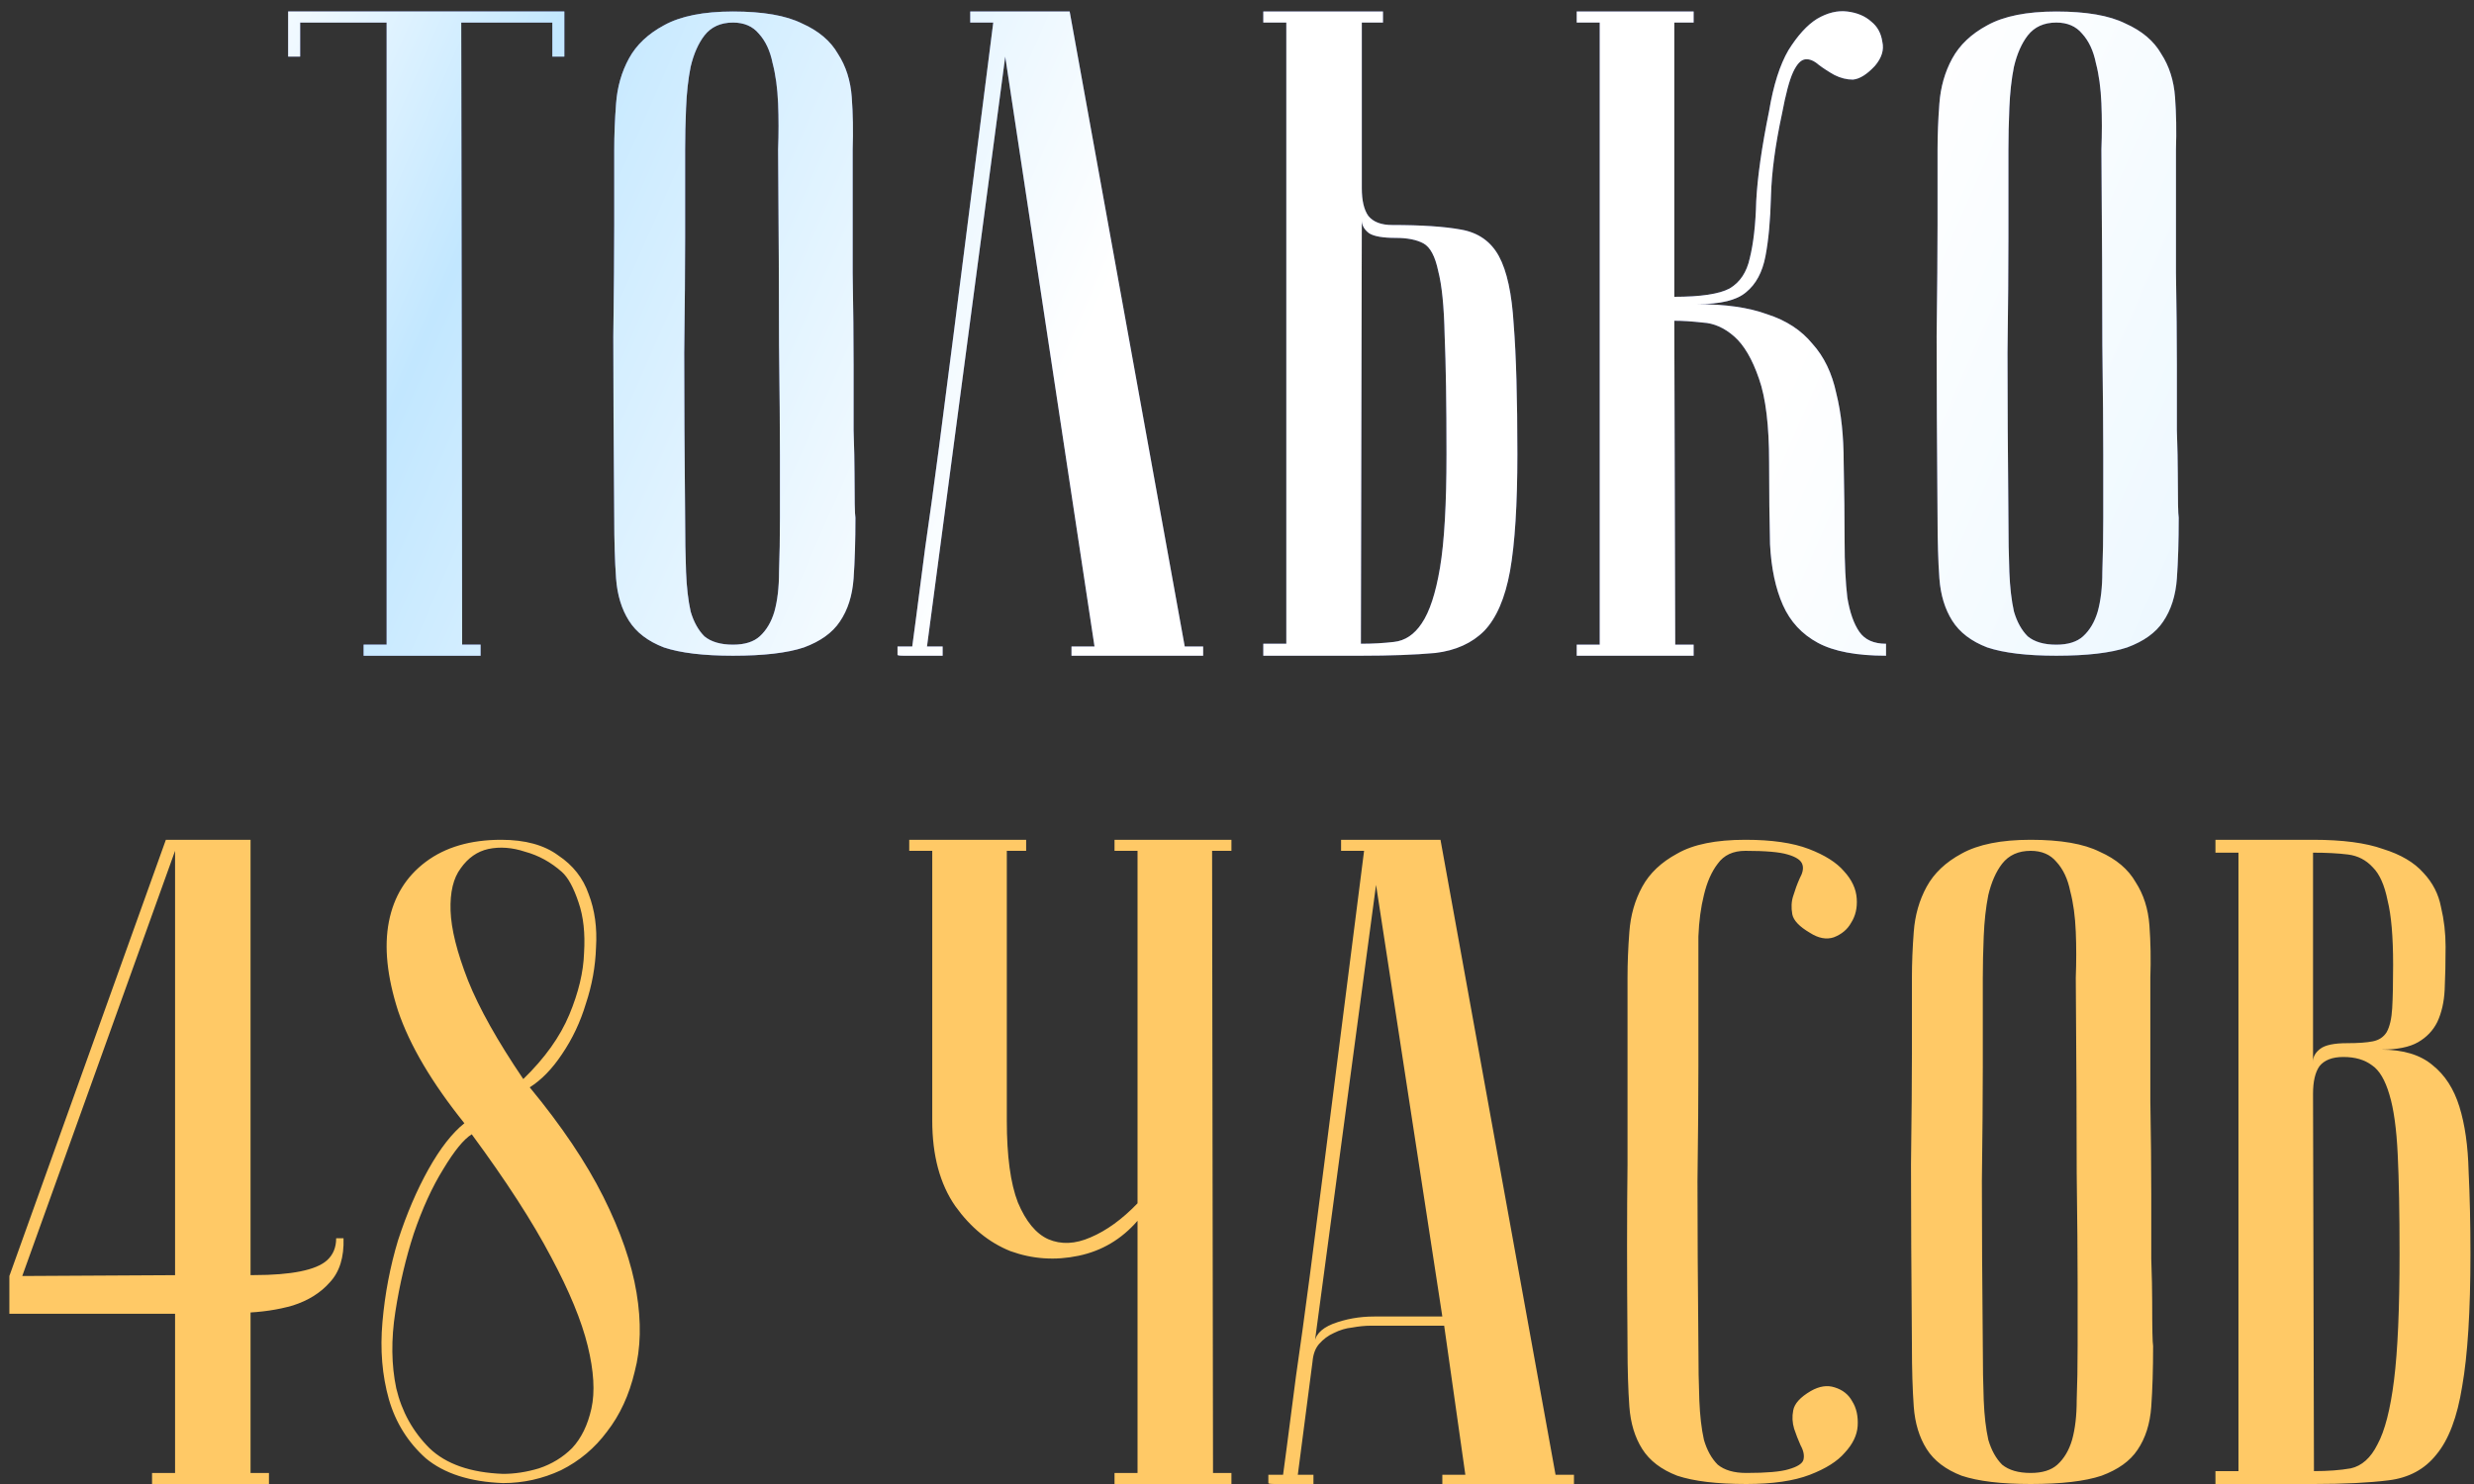
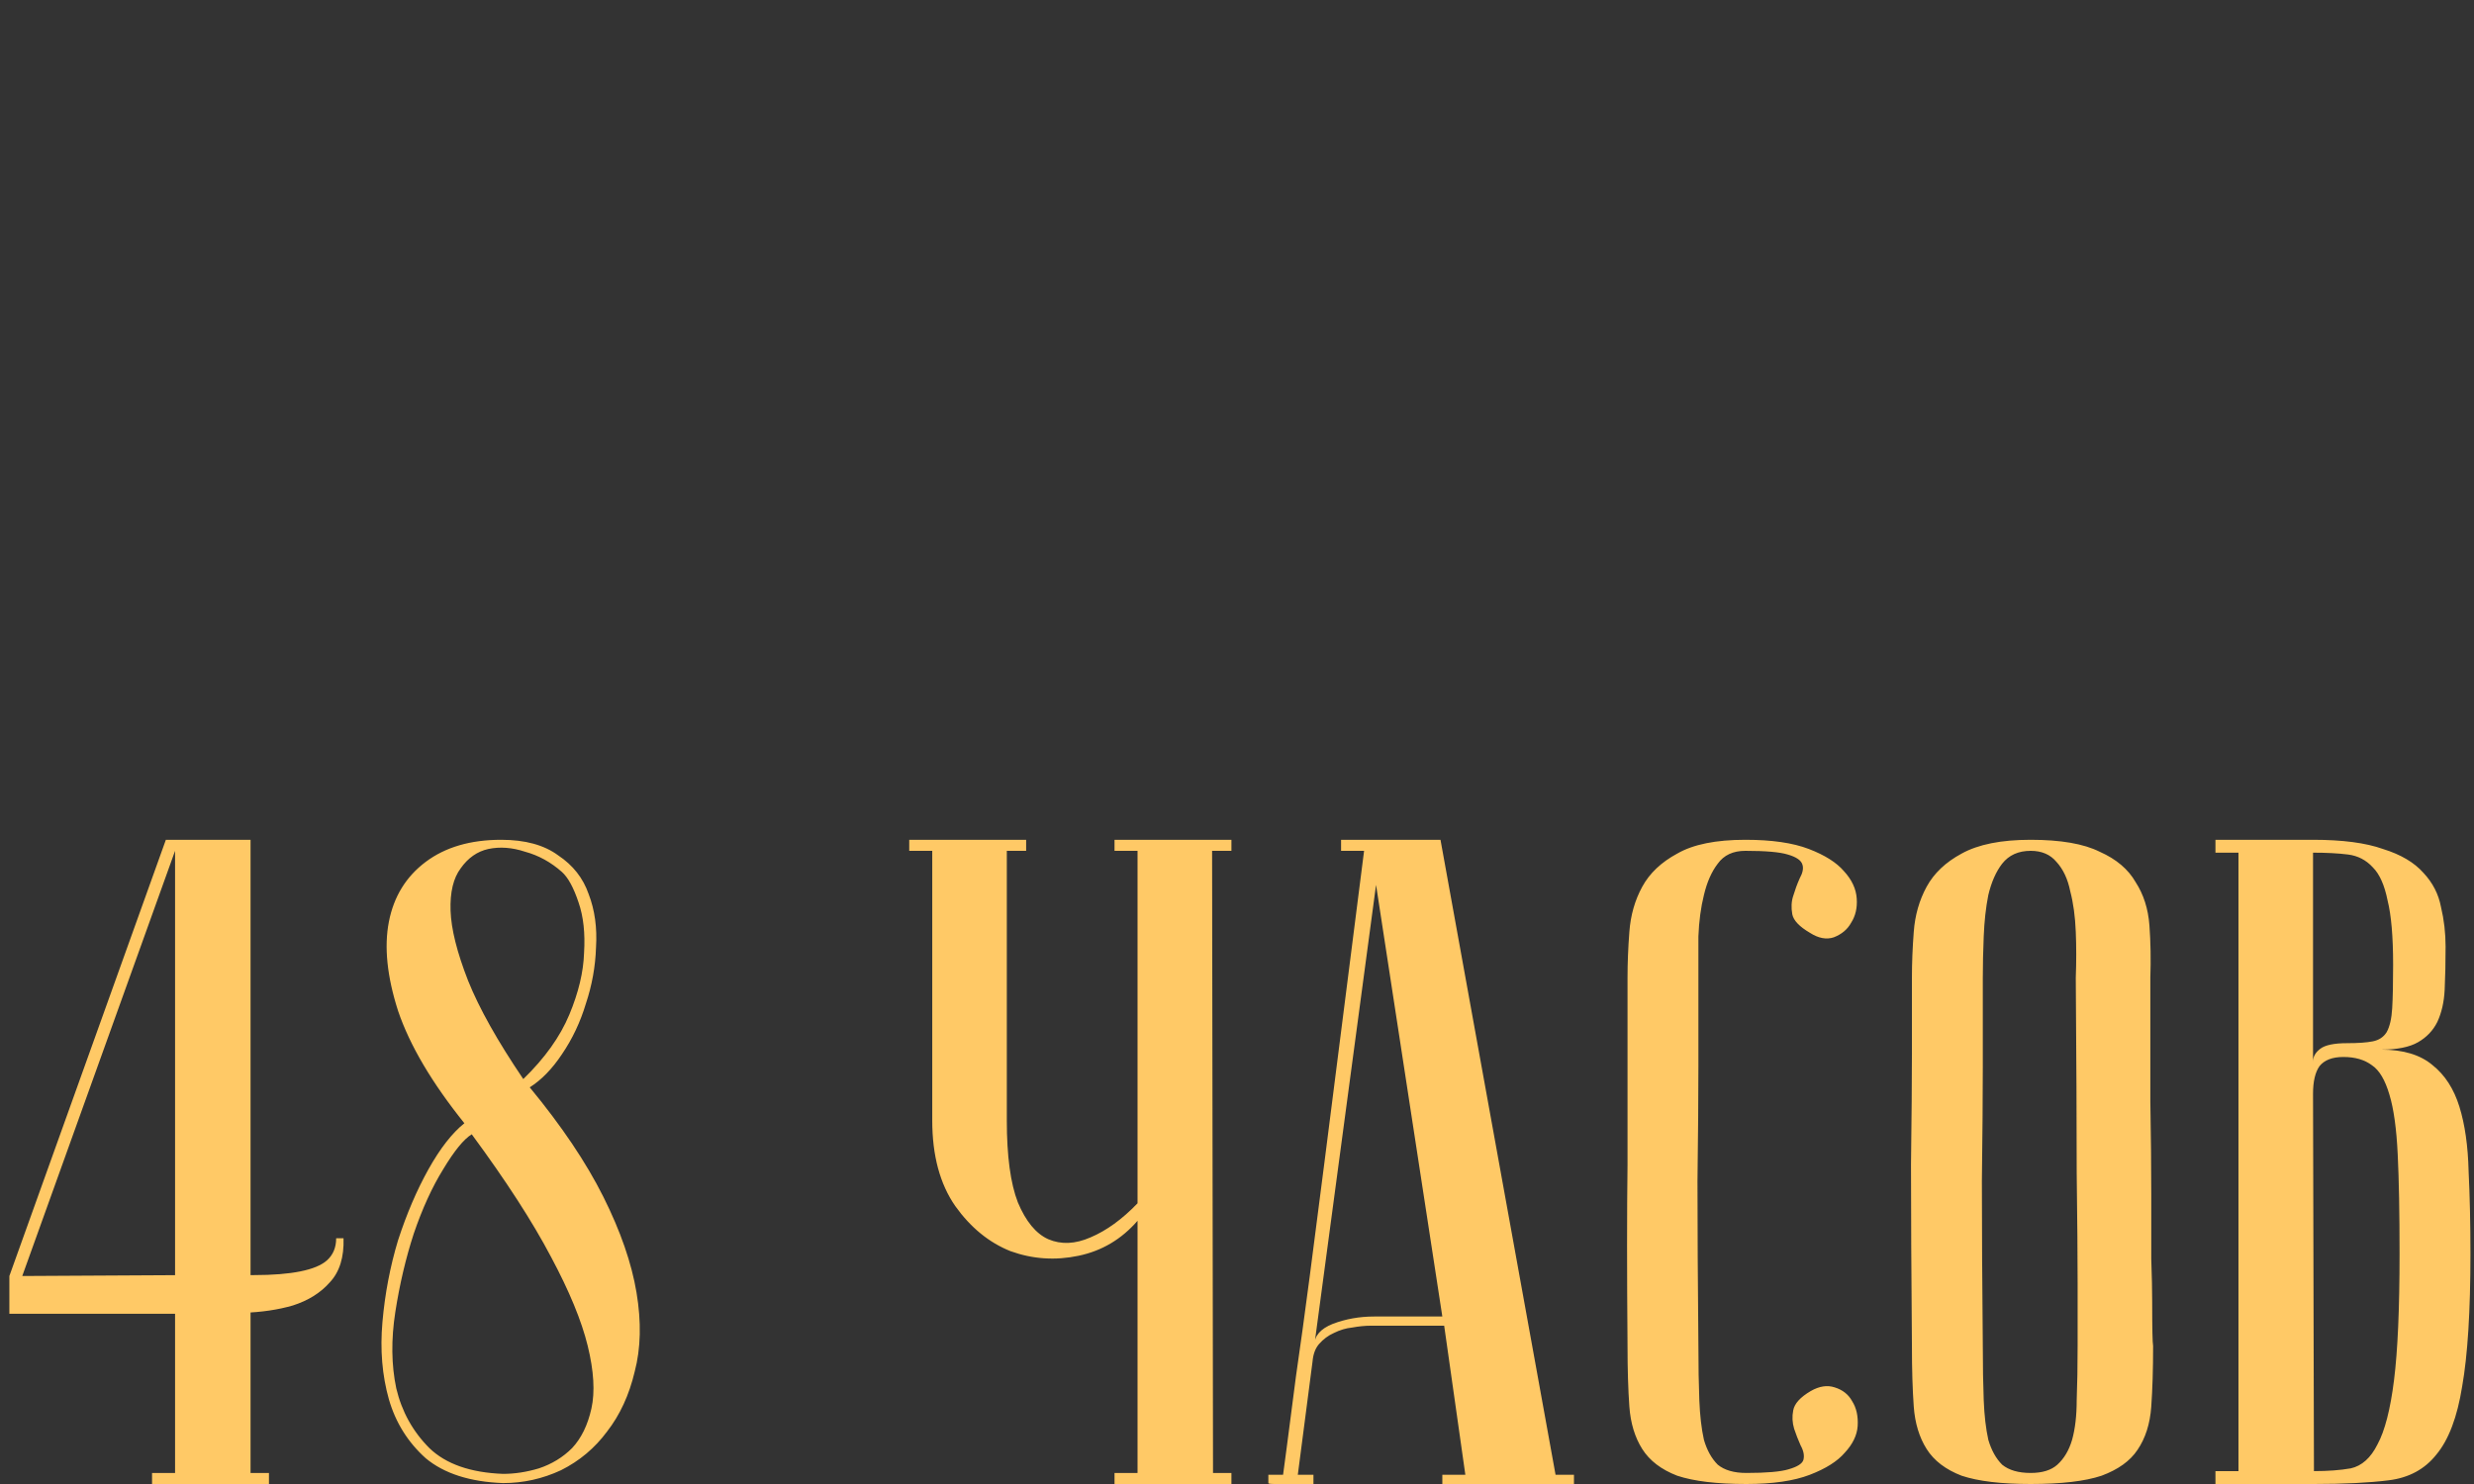
<svg xmlns="http://www.w3.org/2000/svg" width="215" height="129" viewBox="0 0 215 129" fill="none">
  <rect x="0" y="0" width="215" height="129" fill="#333333" stroke="none" />
-   <path d="M49.042 1V4.92H48.002V1.96H40.082L40.162 56.04H41.762V57H31.602V56.04H33.602V1.96H26.082V4.92H25.042V1H49.042ZM53.38 45C53.326 38.6 53.3 33.347 53.3 29.24C53.353 25.133 53.38 21.88 53.38 19.48V13C53.38 11.72 53.433 10.387 53.54 9C53.646 7.56 54.02 6.253 54.66 5.08C55.3 3.907 56.313 2.947 57.7 2.2C59.14 1.4 61.14 1 63.7 1C66.313 1 68.313 1.347 69.7 2.04C71.14 2.68 72.18 3.56 72.82 4.68C73.513 5.747 73.913 7 74.02 8.44C74.126 9.88 74.153 11.4 74.1 13C74.1 17.053 74.1 20.627 74.1 23.72C74.153 26.76 74.18 29.427 74.18 31.72C74.18 33.96 74.18 35.853 74.18 37.4C74.233 38.947 74.26 40.2 74.26 41.16C74.26 43.453 74.286 44.733 74.34 45C74.34 47.027 74.286 48.787 74.18 50.28C74.073 51.773 73.673 53.027 72.98 54.04C72.34 55 71.3 55.747 69.86 56.28C68.42 56.76 66.366 57 63.7 57C61.14 57 59.14 56.76 57.7 56.28C56.313 55.747 55.3 54.973 54.66 53.96C54.02 52.947 53.646 51.72 53.54 50.28C53.433 48.787 53.38 47.027 53.38 45ZM59.54 45C59.54 46.76 59.566 48.333 59.62 49.72C59.673 51.053 59.806 52.2 60.02 53.16C60.286 54.067 60.686 54.787 61.22 55.32C61.806 55.8 62.633 56.04 63.7 56.04C64.713 56.04 65.486 55.8 66.02 55.32C66.606 54.787 67.033 54.067 67.3 53.16C67.566 52.2 67.7 51.053 67.7 49.72C67.753 48.333 67.78 46.76 67.78 45V39.56C67.78 37.32 67.753 34.12 67.7 29.96C67.7 25.747 67.673 20.093 67.62 13C67.673 11.613 67.673 10.28 67.62 9C67.566 7.667 67.406 6.493 67.14 5.48C66.926 4.413 66.526 3.56 65.94 2.92C65.406 2.28 64.66 1.96 63.7 1.96C62.633 1.96 61.806 2.333 61.22 3.08C60.686 3.773 60.286 4.68 60.02 5.8C59.806 6.867 59.673 8.067 59.62 9.4C59.566 10.68 59.54 11.88 59.54 13V20.68C59.54 23.293 59.513 26.627 59.46 30.68C59.46 34.68 59.486 39.453 59.54 45ZM92.958 1L102.958 56.2H104.558V57H93.118V56.2H95.118L87.358 4.92L80.558 56.2H81.918V57C81.758 57 81.438 57 80.958 57C80.531 57 80.105 57 79.678 57C79.251 57 78.878 57 78.558 57C78.184 57 77.998 56.973 77.998 56.92V56.2H79.278C79.278 56.147 79.385 55.347 79.598 53.8C79.811 52.2 80.078 50.147 80.398 47.64C80.771 45.08 81.171 42.173 81.598 38.92C82.025 35.667 82.451 32.36 82.878 29C83.891 21.053 85.038 12.04 86.318 1.96H84.318V1H92.958ZM118.266 55.96C119.279 55.96 120.239 55.907 121.146 55.8C122.106 55.693 122.906 55.16 123.546 54.2C124.239 53.187 124.773 51.56 125.146 49.32C125.519 47.08 125.706 43.8 125.706 39.48C125.706 35.107 125.653 31.667 125.546 29.16C125.493 26.653 125.306 24.787 124.986 23.56C124.719 22.28 124.293 21.48 123.706 21.16C123.119 20.84 122.319 20.68 121.306 20.68C120.186 20.68 119.413 20.547 118.986 20.28C118.559 19.96 118.346 19.587 118.346 19.16L118.266 55.96ZM109.786 57V55.96H111.786V1.96H109.786V1H120.186V1.96H118.346V16.36C118.346 17.427 118.533 18.227 118.906 18.76C119.333 19.293 120.026 19.56 120.986 19.56C123.546 19.56 125.546 19.693 126.986 19.96C128.479 20.227 129.573 21 130.266 22.28C130.959 23.56 131.386 25.533 131.546 28.2C131.759 30.867 131.866 34.627 131.866 39.48C131.866 43.853 131.653 47.24 131.226 49.64C130.799 51.987 130.053 53.72 128.986 54.84C127.919 55.907 126.506 56.547 124.746 56.76C122.986 56.92 120.826 57 118.266 57H109.786ZM153.743 9.64C154.117 7.4 154.677 5.64 155.423 4.36C156.223 3.08 157.05 2.173 157.903 1.64C158.81 1.107 159.69 0.893 160.543 1C161.397 1.107 162.09 1.4 162.623 1.88C163.157 2.307 163.477 2.893 163.583 3.64C163.743 4.333 163.53 5.027 162.943 5.72C162.25 6.467 161.61 6.867 161.023 6.92C160.49 6.92 159.957 6.787 159.423 6.52C158.943 6.253 158.49 5.96 158.063 5.64C157.637 5.267 157.237 5.107 156.863 5.16C156.49 5.213 156.143 5.587 155.823 6.28C155.503 6.973 155.183 8.173 154.863 9.88C154.277 12.6 153.957 15 153.903 17.08C153.85 19.16 153.69 20.893 153.423 22.28C153.157 23.667 152.597 24.707 151.743 25.4C150.943 26.093 149.53 26.44 147.503 26.44C149.957 26.44 151.983 26.733 153.583 27.32C155.237 27.853 156.543 28.707 157.503 29.88C158.517 31 159.21 32.44 159.583 34.2C160.01 35.907 160.223 37.907 160.223 40.2C160.277 42.76 160.303 45.027 160.303 47C160.303 48.973 160.383 50.627 160.543 51.96C160.757 53.24 161.103 54.227 161.583 54.92C162.063 55.613 162.837 55.96 163.903 55.96V57C161.343 57 159.37 56.627 157.983 55.88C156.597 55.133 155.583 54.04 154.943 52.6C154.303 51.16 153.93 49.4 153.823 47.32C153.77 45.24 153.743 42.867 153.743 40.2C153.743 37 153.45 34.573 152.863 32.92C152.277 31.213 151.557 29.987 150.703 29.24C149.85 28.493 148.943 28.093 147.983 28.04C147.023 27.933 146.197 27.88 145.503 27.88L145.583 56.04H147.183V57H137.023V56.04H139.023V1.96H137.023V1H147.183V1.96H145.503V25.8C147.797 25.8 149.397 25.56 150.303 25.08C151.21 24.547 151.797 23.667 152.063 22.44C152.383 21.16 152.57 19.507 152.623 17.48C152.73 15.4 153.103 12.787 153.743 9.64ZM168.38 45C168.326 38.6 168.3 33.347 168.3 29.24C168.353 25.133 168.38 21.88 168.38 19.48V13C168.38 11.72 168.433 10.387 168.54 9C168.646 7.56 169.02 6.253 169.66 5.08C170.3 3.907 171.313 2.947 172.7 2.2C174.14 1.4 176.14 1 178.7 1C181.313 1 183.313 1.347 184.7 2.04C186.14 2.68 187.18 3.56 187.82 4.68C188.513 5.747 188.913 7 189.02 8.44C189.126 9.88 189.153 11.4 189.1 13C189.1 17.053 189.1 20.627 189.1 23.72C189.153 26.76 189.18 29.427 189.18 31.72C189.18 33.96 189.18 35.853 189.18 37.4C189.233 38.947 189.26 40.2 189.26 41.16C189.26 43.453 189.286 44.733 189.34 45C189.34 47.027 189.286 48.787 189.18 50.28C189.073 51.773 188.673 53.027 187.98 54.04C187.34 55 186.3 55.747 184.86 56.28C183.42 56.76 181.366 57 178.7 57C176.14 57 174.14 56.76 172.7 56.28C171.313 55.747 170.3 54.973 169.66 53.96C169.02 52.947 168.646 51.72 168.54 50.28C168.433 48.787 168.38 47.027 168.38 45ZM174.54 45C174.54 46.76 174.566 48.333 174.62 49.72C174.673 51.053 174.806 52.2 175.02 53.16C175.286 54.067 175.686 54.787 176.22 55.32C176.806 55.8 177.633 56.04 178.7 56.04C179.713 56.04 180.486 55.8 181.02 55.32C181.606 54.787 182.033 54.067 182.3 53.16C182.566 52.2 182.7 51.053 182.7 49.72C182.753 48.333 182.78 46.76 182.78 45V39.56C182.78 37.32 182.753 34.12 182.7 29.96C182.7 25.747 182.673 20.093 182.62 13C182.673 11.613 182.673 10.28 182.62 9C182.566 7.667 182.406 6.493 182.14 5.48C181.926 4.413 181.526 3.56 180.94 2.92C180.406 2.28 179.66 1.96 178.7 1.96C177.633 1.96 176.806 2.333 176.22 3.08C175.686 3.773 175.286 4.68 175.02 5.8C174.806 6.867 174.673 8.067 174.62 9.4C174.566 10.68 174.54 11.88 174.54 13V20.68C174.54 23.293 174.513 26.627 174.46 30.68C174.46 34.68 174.486 39.453 174.54 45Z" fill="#3F477C" />
-   <path d="M49.042 1V4.92H48.002V1.96H40.082L40.162 56.04H41.762V57H31.602V56.04H33.602V1.96H26.082V4.92H25.042V1H49.042ZM53.38 45C53.326 38.6 53.3 33.347 53.3 29.24C53.353 25.133 53.38 21.88 53.38 19.48V13C53.38 11.72 53.433 10.387 53.54 9C53.646 7.56 54.02 6.253 54.66 5.08C55.3 3.907 56.313 2.947 57.7 2.2C59.14 1.4 61.14 1 63.7 1C66.313 1 68.313 1.347 69.7 2.04C71.14 2.68 72.18 3.56 72.82 4.68C73.513 5.747 73.913 7 74.02 8.44C74.126 9.88 74.153 11.4 74.1 13C74.1 17.053 74.1 20.627 74.1 23.72C74.153 26.76 74.18 29.427 74.18 31.72C74.18 33.96 74.18 35.853 74.18 37.4C74.233 38.947 74.26 40.2 74.26 41.16C74.26 43.453 74.286 44.733 74.34 45C74.34 47.027 74.286 48.787 74.18 50.28C74.073 51.773 73.673 53.027 72.98 54.04C72.34 55 71.3 55.747 69.86 56.28C68.42 56.76 66.366 57 63.7 57C61.14 57 59.14 56.76 57.7 56.28C56.313 55.747 55.3 54.973 54.66 53.96C54.02 52.947 53.646 51.72 53.54 50.28C53.433 48.787 53.38 47.027 53.38 45ZM59.54 45C59.54 46.76 59.566 48.333 59.62 49.72C59.673 51.053 59.806 52.2 60.02 53.16C60.286 54.067 60.686 54.787 61.22 55.32C61.806 55.8 62.633 56.04 63.7 56.04C64.713 56.04 65.486 55.8 66.02 55.32C66.606 54.787 67.033 54.067 67.3 53.16C67.566 52.2 67.7 51.053 67.7 49.72C67.753 48.333 67.78 46.76 67.78 45V39.56C67.78 37.32 67.753 34.12 67.7 29.96C67.7 25.747 67.673 20.093 67.62 13C67.673 11.613 67.673 10.28 67.62 9C67.566 7.667 67.406 6.493 67.14 5.48C66.926 4.413 66.526 3.56 65.94 2.92C65.406 2.28 64.66 1.96 63.7 1.96C62.633 1.96 61.806 2.333 61.22 3.08C60.686 3.773 60.286 4.68 60.02 5.8C59.806 6.867 59.673 8.067 59.62 9.4C59.566 10.68 59.54 11.88 59.54 13V20.68C59.54 23.293 59.513 26.627 59.46 30.68C59.46 34.68 59.486 39.453 59.54 45ZM92.958 1L102.958 56.2H104.558V57H93.118V56.2H95.118L87.358 4.92L80.558 56.2H81.918V57C81.758 57 81.438 57 80.958 57C80.531 57 80.105 57 79.678 57C79.251 57 78.878 57 78.558 57C78.184 57 77.998 56.973 77.998 56.92V56.2H79.278C79.278 56.147 79.385 55.347 79.598 53.8C79.811 52.2 80.078 50.147 80.398 47.64C80.771 45.08 81.171 42.173 81.598 38.92C82.025 35.667 82.451 32.36 82.878 29C83.891 21.053 85.038 12.04 86.318 1.96H84.318V1H92.958ZM118.266 55.96C119.279 55.96 120.239 55.907 121.146 55.8C122.106 55.693 122.906 55.16 123.546 54.2C124.239 53.187 124.773 51.56 125.146 49.32C125.519 47.08 125.706 43.8 125.706 39.48C125.706 35.107 125.653 31.667 125.546 29.16C125.493 26.653 125.306 24.787 124.986 23.56C124.719 22.28 124.293 21.48 123.706 21.16C123.119 20.84 122.319 20.68 121.306 20.68C120.186 20.68 119.413 20.547 118.986 20.28C118.559 19.96 118.346 19.587 118.346 19.16L118.266 55.96ZM109.786 57V55.96H111.786V1.96H109.786V1H120.186V1.96H118.346V16.36C118.346 17.427 118.533 18.227 118.906 18.76C119.333 19.293 120.026 19.56 120.986 19.56C123.546 19.56 125.546 19.693 126.986 19.96C128.479 20.227 129.573 21 130.266 22.28C130.959 23.56 131.386 25.533 131.546 28.2C131.759 30.867 131.866 34.627 131.866 39.48C131.866 43.853 131.653 47.24 131.226 49.64C130.799 51.987 130.053 53.72 128.986 54.84C127.919 55.907 126.506 56.547 124.746 56.76C122.986 56.92 120.826 57 118.266 57H109.786ZM153.743 9.64C154.117 7.4 154.677 5.64 155.423 4.36C156.223 3.08 157.05 2.173 157.903 1.64C158.81 1.107 159.69 0.893 160.543 1C161.397 1.107 162.09 1.4 162.623 1.88C163.157 2.307 163.477 2.893 163.583 3.64C163.743 4.333 163.53 5.027 162.943 5.72C162.25 6.467 161.61 6.867 161.023 6.92C160.49 6.92 159.957 6.787 159.423 6.52C158.943 6.253 158.49 5.96 158.063 5.64C157.637 5.267 157.237 5.107 156.863 5.16C156.49 5.213 156.143 5.587 155.823 6.28C155.503 6.973 155.183 8.173 154.863 9.88C154.277 12.6 153.957 15 153.903 17.08C153.85 19.16 153.69 20.893 153.423 22.28C153.157 23.667 152.597 24.707 151.743 25.4C150.943 26.093 149.53 26.44 147.503 26.44C149.957 26.44 151.983 26.733 153.583 27.32C155.237 27.853 156.543 28.707 157.503 29.88C158.517 31 159.21 32.44 159.583 34.2C160.01 35.907 160.223 37.907 160.223 40.2C160.277 42.76 160.303 45.027 160.303 47C160.303 48.973 160.383 50.627 160.543 51.96C160.757 53.24 161.103 54.227 161.583 54.92C162.063 55.613 162.837 55.96 163.903 55.96V57C161.343 57 159.37 56.627 157.983 55.88C156.597 55.133 155.583 54.04 154.943 52.6C154.303 51.16 153.93 49.4 153.823 47.32C153.77 45.24 153.743 42.867 153.743 40.2C153.743 37 153.45 34.573 152.863 32.92C152.277 31.213 151.557 29.987 150.703 29.24C149.85 28.493 148.943 28.093 147.983 28.04C147.023 27.933 146.197 27.88 145.503 27.88L145.583 56.04H147.183V57H137.023V56.04H139.023V1.96H137.023V1H147.183V1.96H145.503V25.8C147.797 25.8 149.397 25.56 150.303 25.08C151.21 24.547 151.797 23.667 152.063 22.44C152.383 21.16 152.57 19.507 152.623 17.48C152.73 15.4 153.103 12.787 153.743 9.64ZM168.38 45C168.326 38.6 168.3 33.347 168.3 29.24C168.353 25.133 168.38 21.88 168.38 19.48V13C168.38 11.72 168.433 10.387 168.54 9C168.646 7.56 169.02 6.253 169.66 5.08C170.3 3.907 171.313 2.947 172.7 2.2C174.14 1.4 176.14 1 178.7 1C181.313 1 183.313 1.347 184.7 2.04C186.14 2.68 187.18 3.56 187.82 4.68C188.513 5.747 188.913 7 189.02 8.44C189.126 9.88 189.153 11.4 189.1 13C189.1 17.053 189.1 20.627 189.1 23.72C189.153 26.76 189.18 29.427 189.18 31.72C189.18 33.96 189.18 35.853 189.18 37.4C189.233 38.947 189.26 40.2 189.26 41.16C189.26 43.453 189.286 44.733 189.34 45C189.34 47.027 189.286 48.787 189.18 50.28C189.073 51.773 188.673 53.027 187.98 54.04C187.34 55 186.3 55.747 184.86 56.28C183.42 56.76 181.366 57 178.7 57C176.14 57 174.14 56.76 172.7 56.28C171.313 55.747 170.3 54.973 169.66 53.96C169.02 52.947 168.646 51.72 168.54 50.28C168.433 48.787 168.38 47.027 168.38 45ZM174.54 45C174.54 46.76 174.566 48.333 174.62 49.72C174.673 51.053 174.806 52.2 175.02 53.16C175.286 54.067 175.686 54.787 176.22 55.32C176.806 55.8 177.633 56.04 178.7 56.04C179.713 56.04 180.486 55.8 181.02 55.32C181.606 54.787 182.033 54.067 182.3 53.16C182.566 52.2 182.7 51.053 182.7 49.72C182.753 48.333 182.78 46.76 182.78 45V39.56C182.78 37.32 182.753 34.12 182.7 29.96C182.7 25.747 182.673 20.093 182.62 13C182.673 11.613 182.673 10.28 182.62 9C182.566 7.667 182.406 6.493 182.14 5.48C181.926 4.413 181.526 3.56 180.94 2.92C180.406 2.28 179.66 1.96 178.7 1.96C177.633 1.96 176.806 2.333 176.22 3.08C175.686 3.773 175.286 4.68 175.02 5.8C174.806 6.867 174.673 8.067 174.62 9.4C174.566 10.68 174.54 11.88 174.54 13V20.68C174.54 23.293 174.513 26.627 174.46 30.68C174.46 34.68 174.486 39.453 174.54 45Z" fill="url(#paint0_linear_58_2884)" />
-   <path d="M49.042 1V4.92H48.002V1.96H40.082L40.162 56.04H41.762V57H31.602V56.04H33.602V1.96H26.082V4.92H25.042V1H49.042ZM53.38 45C53.326 38.6 53.3 33.347 53.3 29.24C53.353 25.133 53.38 21.88 53.38 19.48V13C53.38 11.72 53.433 10.387 53.54 9C53.646 7.56 54.02 6.253 54.66 5.08C55.3 3.907 56.313 2.947 57.7 2.2C59.14 1.4 61.14 1 63.7 1C66.313 1 68.313 1.347 69.7 2.04C71.14 2.68 72.18 3.56 72.82 4.68C73.513 5.747 73.913 7 74.02 8.44C74.126 9.88 74.153 11.4 74.1 13C74.1 17.053 74.1 20.627 74.1 23.72C74.153 26.76 74.18 29.427 74.18 31.72C74.18 33.96 74.18 35.853 74.18 37.4C74.233 38.947 74.26 40.2 74.26 41.16C74.26 43.453 74.286 44.733 74.34 45C74.34 47.027 74.286 48.787 74.18 50.28C74.073 51.773 73.673 53.027 72.98 54.04C72.34 55 71.3 55.747 69.86 56.28C68.42 56.76 66.366 57 63.7 57C61.14 57 59.14 56.76 57.7 56.28C56.313 55.747 55.3 54.973 54.66 53.96C54.02 52.947 53.646 51.72 53.54 50.28C53.433 48.787 53.38 47.027 53.38 45ZM59.54 45C59.54 46.76 59.566 48.333 59.62 49.72C59.673 51.053 59.806 52.2 60.02 53.16C60.286 54.067 60.686 54.787 61.22 55.32C61.806 55.8 62.633 56.04 63.7 56.04C64.713 56.04 65.486 55.8 66.02 55.32C66.606 54.787 67.033 54.067 67.3 53.16C67.566 52.2 67.7 51.053 67.7 49.72C67.753 48.333 67.78 46.76 67.78 45V39.56C67.78 37.32 67.753 34.12 67.7 29.96C67.7 25.747 67.673 20.093 67.62 13C67.673 11.613 67.673 10.28 67.62 9C67.566 7.667 67.406 6.493 67.14 5.48C66.926 4.413 66.526 3.56 65.94 2.92C65.406 2.28 64.66 1.96 63.7 1.96C62.633 1.96 61.806 2.333 61.22 3.08C60.686 3.773 60.286 4.68 60.02 5.8C59.806 6.867 59.673 8.067 59.62 9.4C59.566 10.68 59.54 11.88 59.54 13V20.68C59.54 23.293 59.513 26.627 59.46 30.68C59.46 34.68 59.486 39.453 59.54 45ZM92.958 1L102.958 56.2H104.558V57H93.118V56.2H95.118L87.358 4.92L80.558 56.2H81.918V57C81.758 57 81.438 57 80.958 57C80.531 57 80.105 57 79.678 57C79.251 57 78.878 57 78.558 57C78.184 57 77.998 56.973 77.998 56.92V56.2H79.278C79.278 56.147 79.385 55.347 79.598 53.8C79.811 52.2 80.078 50.147 80.398 47.64C80.771 45.08 81.171 42.173 81.598 38.92C82.025 35.667 82.451 32.36 82.878 29C83.891 21.053 85.038 12.04 86.318 1.96H84.318V1H92.958ZM118.266 55.96C119.279 55.96 120.239 55.907 121.146 55.8C122.106 55.693 122.906 55.16 123.546 54.2C124.239 53.187 124.773 51.56 125.146 49.32C125.519 47.08 125.706 43.8 125.706 39.48C125.706 35.107 125.653 31.667 125.546 29.16C125.493 26.653 125.306 24.787 124.986 23.56C124.719 22.28 124.293 21.48 123.706 21.16C123.119 20.84 122.319 20.68 121.306 20.68C120.186 20.68 119.413 20.547 118.986 20.28C118.559 19.96 118.346 19.587 118.346 19.16L118.266 55.96ZM109.786 57V55.96H111.786V1.96H109.786V1H120.186V1.96H118.346V16.36C118.346 17.427 118.533 18.227 118.906 18.76C119.333 19.293 120.026 19.56 120.986 19.56C123.546 19.56 125.546 19.693 126.986 19.96C128.479 20.227 129.573 21 130.266 22.28C130.959 23.56 131.386 25.533 131.546 28.2C131.759 30.867 131.866 34.627 131.866 39.48C131.866 43.853 131.653 47.24 131.226 49.64C130.799 51.987 130.053 53.72 128.986 54.84C127.919 55.907 126.506 56.547 124.746 56.76C122.986 56.92 120.826 57 118.266 57H109.786ZM153.743 9.64C154.117 7.4 154.677 5.64 155.423 4.36C156.223 3.08 157.05 2.173 157.903 1.64C158.81 1.107 159.69 0.893 160.543 1C161.397 1.107 162.09 1.4 162.623 1.88C163.157 2.307 163.477 2.893 163.583 3.64C163.743 4.333 163.53 5.027 162.943 5.72C162.25 6.467 161.61 6.867 161.023 6.92C160.49 6.92 159.957 6.787 159.423 6.52C158.943 6.253 158.49 5.96 158.063 5.64C157.637 5.267 157.237 5.107 156.863 5.16C156.49 5.213 156.143 5.587 155.823 6.28C155.503 6.973 155.183 8.173 154.863 9.88C154.277 12.6 153.957 15 153.903 17.08C153.85 19.16 153.69 20.893 153.423 22.28C153.157 23.667 152.597 24.707 151.743 25.4C150.943 26.093 149.53 26.44 147.503 26.44C149.957 26.44 151.983 26.733 153.583 27.32C155.237 27.853 156.543 28.707 157.503 29.88C158.517 31 159.21 32.44 159.583 34.2C160.01 35.907 160.223 37.907 160.223 40.2C160.277 42.76 160.303 45.027 160.303 47C160.303 48.973 160.383 50.627 160.543 51.96C160.757 53.24 161.103 54.227 161.583 54.92C162.063 55.613 162.837 55.96 163.903 55.96V57C161.343 57 159.37 56.627 157.983 55.88C156.597 55.133 155.583 54.04 154.943 52.6C154.303 51.16 153.93 49.4 153.823 47.32C153.77 45.24 153.743 42.867 153.743 40.2C153.743 37 153.45 34.573 152.863 32.92C152.277 31.213 151.557 29.987 150.703 29.24C149.85 28.493 148.943 28.093 147.983 28.04C147.023 27.933 146.197 27.88 145.503 27.88L145.583 56.04H147.183V57H137.023V56.04H139.023V1.96H137.023V1H147.183V1.96H145.503V25.8C147.797 25.8 149.397 25.56 150.303 25.08C151.21 24.547 151.797 23.667 152.063 22.44C152.383 21.16 152.57 19.507 152.623 17.48C152.73 15.4 153.103 12.787 153.743 9.64ZM168.38 45C168.326 38.6 168.3 33.347 168.3 29.24C168.353 25.133 168.38 21.88 168.38 19.48V13C168.38 11.72 168.433 10.387 168.54 9C168.646 7.56 169.02 6.253 169.66 5.08C170.3 3.907 171.313 2.947 172.7 2.2C174.14 1.4 176.14 1 178.7 1C181.313 1 183.313 1.347 184.7 2.04C186.14 2.68 187.18 3.56 187.82 4.68C188.513 5.747 188.913 7 189.02 8.44C189.126 9.88 189.153 11.4 189.1 13C189.1 17.053 189.1 20.627 189.1 23.72C189.153 26.76 189.18 29.427 189.18 31.72C189.18 33.96 189.18 35.853 189.18 37.4C189.233 38.947 189.26 40.2 189.26 41.16C189.26 43.453 189.286 44.733 189.34 45C189.34 47.027 189.286 48.787 189.18 50.28C189.073 51.773 188.673 53.027 187.98 54.04C187.34 55 186.3 55.747 184.86 56.28C183.42 56.76 181.366 57 178.7 57C176.14 57 174.14 56.76 172.7 56.28C171.313 55.747 170.3 54.973 169.66 53.96C169.02 52.947 168.646 51.72 168.54 50.28C168.433 48.787 168.38 47.027 168.38 45ZM174.54 45C174.54 46.76 174.566 48.333 174.62 49.72C174.673 51.053 174.806 52.2 175.02 53.16C175.286 54.067 175.686 54.787 176.22 55.32C176.806 55.8 177.633 56.04 178.7 56.04C179.713 56.04 180.486 55.8 181.02 55.32C181.606 54.787 182.033 54.067 182.3 53.16C182.566 52.2 182.7 51.053 182.7 49.72C182.753 48.333 182.78 46.76 182.78 45V39.56C182.78 37.32 182.753 34.12 182.7 29.96C182.7 25.747 182.673 20.093 182.62 13C182.673 11.613 182.673 10.28 182.62 9C182.566 7.667 182.406 6.493 182.14 5.48C181.926 4.413 181.526 3.56 180.94 2.92C180.406 2.28 179.66 1.96 178.7 1.96C177.633 1.96 176.806 2.333 176.22 3.08C175.686 3.773 175.286 4.68 175.02 5.8C174.806 6.867 174.673 8.067 174.62 9.4C174.566 10.68 174.54 11.88 174.54 13V20.68C174.54 23.293 174.513 26.627 174.46 30.68C174.46 34.68 174.486 39.453 174.54 45Z" fill="url(#paint1_linear_58_2884)" />
  <path d="M0.814 114.2V110.92L14.414 73H21.774V128.04H23.374V129H13.214V128.04H15.214V73.96L1.934 110.92L16.414 110.84C18.601 110.84 20.494 110.84 22.094 110.84C23.694 110.84 25.028 110.733 26.094 110.52C27.161 110.307 27.934 109.987 28.414 109.56C28.948 109.08 29.214 108.44 29.214 107.64H29.854C29.908 109.293 29.508 110.573 28.654 111.48C27.854 112.387 26.788 113.053 25.454 113.48C24.174 113.853 22.734 114.067 21.134 114.12C19.534 114.173 17.961 114.2 16.414 114.2H0.814ZM40.996 98.6C40.303 99.027 39.476 100.04 38.516 101.64C37.556 103.187 36.703 105.053 35.956 107.24C35.263 109.373 34.73 111.64 34.356 114.04C33.983 116.44 34.01 118.653 34.436 120.68C34.916 122.707 35.876 124.44 37.316 125.88C38.756 127.267 40.89 128.013 43.716 128.12C44.73 128.12 45.77 127.96 46.836 127.64C47.956 127.267 48.916 126.68 49.716 125.88C50.516 125.027 51.076 123.88 51.396 122.44C51.716 121 51.61 119.187 51.076 117C50.543 114.813 49.476 112.227 47.876 109.24C46.276 106.2 43.983 102.653 40.996 98.6ZM40.356 97.64C37.53 94.12 35.61 90.867 34.596 87.88C33.636 84.893 33.37 82.307 33.796 80.12C34.223 77.933 35.29 76.2 36.996 74.92C38.703 73.64 40.89 73 43.556 73C45.636 73 47.29 73.453 48.516 74.36C49.796 75.213 50.676 76.333 51.156 77.72C51.69 79.107 51.903 80.653 51.796 82.36C51.743 84.013 51.45 85.64 50.916 87.24C50.436 88.84 49.743 90.307 48.836 91.64C47.983 92.92 47.05 93.88 46.036 94.52C48.81 97.88 50.943 101.053 52.436 104.04C53.93 107.027 54.89 109.8 55.316 112.36C55.743 114.92 55.69 117.213 55.156 119.24C54.676 121.267 53.876 123 52.756 124.44C51.69 125.88 50.356 127 48.756 127.8C47.156 128.547 45.476 128.92 43.716 128.92C40.836 128.813 38.596 128.093 36.996 126.76C35.45 125.373 34.383 123.667 33.796 121.64C33.21 119.56 33.023 117.32 33.236 114.92C33.45 112.467 33.903 110.093 34.596 107.8C35.343 105.507 36.223 103.453 37.236 101.64C38.25 99.827 39.29 98.493 40.356 97.64ZM45.476 93.8C47.343 91.987 48.676 90.12 49.476 88.2C50.276 86.28 50.703 84.493 50.756 82.84C50.863 81.133 50.703 79.667 50.276 78.44C49.85 77.16 49.37 76.28 48.836 75.8C47.876 74.947 46.81 74.36 45.636 74.04C44.516 73.667 43.45 73.587 42.436 73.8C41.476 74.013 40.676 74.573 40.036 75.48C39.396 76.333 39.103 77.56 39.156 79.16C39.21 80.76 39.716 82.787 40.676 85.24C41.636 87.64 43.236 90.493 45.476 93.8ZM98.856 106.12C97.469 107.72 95.762 108.733 93.736 109.16C91.709 109.587 89.736 109.453 87.816 108.76C85.949 108.013 84.349 106.707 83.016 104.84C81.682 102.92 81.016 100.44 81.016 97.4V73.96H79.016V73H89.176V73.96H87.496V97.4C87.496 100.493 87.816 102.867 88.456 104.52C89.149 106.173 90.029 107.24 91.096 107.72C92.216 108.2 93.442 108.147 94.776 107.56C96.162 106.973 97.522 105.987 98.856 104.6V73.96H96.856V73H107.016V73.96H105.336L105.416 128.04H107.016V129H96.856V128.04H98.856V106.12ZM125.344 114.44L119.584 76.92L114.224 116.92C114.224 116.12 114.758 115.507 115.824 115.08C116.944 114.653 118.144 114.44 119.424 114.44H125.344ZM125.504 115.24H119.104C118.624 115.24 118.091 115.293 117.504 115.4C116.971 115.453 116.438 115.613 115.904 115.88C115.424 116.093 114.998 116.413 114.624 116.84C114.304 117.213 114.118 117.72 114.064 118.36L112.784 128.2H114.144V129C113.984 129 113.664 129 113.184 129C112.758 129 112.331 129 111.904 129C111.478 129 111.104 129 110.784 129C110.411 129 110.224 128.973 110.224 128.92V128.2H111.504C111.504 128.147 111.611 127.347 111.824 125.8C112.038 124.2 112.304 122.147 112.624 119.64C112.998 117.08 113.398 114.173 113.824 110.92C114.251 107.667 114.678 104.36 115.104 101C116.118 93.053 117.264 84.04 118.544 73.96H116.544V73H125.184L135.184 128.2H136.784V129H125.344V128.2H127.344L125.504 115.24ZM151.758 128.04C153.518 128.04 154.744 127.933 155.438 127.72C156.184 127.507 156.611 127.24 156.718 126.92C156.824 126.547 156.744 126.12 156.478 125.64C156.264 125.16 156.078 124.68 155.918 124.2C155.758 123.667 155.731 123.133 155.838 122.6C155.944 122.013 156.451 121.453 157.358 120.92C158.104 120.493 158.798 120.387 159.438 120.6C160.131 120.813 160.638 121.213 160.958 121.8C161.331 122.387 161.491 123.107 161.438 123.96C161.384 124.76 161.011 125.533 160.318 126.28C159.678 127.027 158.664 127.667 157.278 128.2C155.891 128.733 154.051 129 151.758 129C149.198 129 147.198 128.76 145.758 128.28C144.371 127.747 143.358 126.973 142.718 125.96C142.078 124.947 141.704 123.72 141.598 122.28C141.491 120.787 141.438 119.027 141.438 117C141.384 110.6 141.384 105.347 141.438 101.24C141.438 97.133 141.438 93.88 141.438 91.48V85C141.438 83.72 141.491 82.387 141.598 81C141.704 79.56 142.078 78.253 142.718 77.08C143.358 75.907 144.371 74.947 145.758 74.2C147.144 73.4 149.118 73 151.678 73C153.971 73 155.811 73.267 157.198 73.8C158.584 74.333 159.598 74.973 160.238 75.72C160.931 76.467 161.304 77.267 161.358 78.12C161.411 78.92 161.251 79.613 160.878 80.2C160.558 80.787 160.051 81.213 159.358 81.48C158.718 81.693 158.024 81.56 157.278 81.08C156.371 80.547 155.864 80.013 155.758 79.48C155.651 78.893 155.678 78.36 155.838 77.88C155.998 77.347 156.184 76.84 156.398 76.36C156.664 75.88 156.744 75.48 156.638 75.16C156.531 74.787 156.104 74.493 155.358 74.28C154.664 74.067 153.438 73.96 151.678 73.96C150.611 73.96 149.811 74.333 149.278 75.08C148.744 75.773 148.344 76.68 148.078 77.8C147.811 78.867 147.651 80.067 147.598 81.4C147.598 82.68 147.598 83.88 147.598 85V92.68C147.598 95.293 147.571 98.627 147.518 102.68C147.518 106.68 147.544 111.453 147.598 117C147.598 118.76 147.624 120.333 147.678 121.72C147.731 123.053 147.864 124.2 148.078 125.16C148.344 126.067 148.744 126.787 149.278 127.32C149.864 127.8 150.691 128.04 151.758 128.04ZM166.153 117C166.1 110.6 166.073 105.347 166.073 101.24C166.126 97.133 166.153 93.88 166.153 91.48V85C166.153 83.72 166.206 82.387 166.313 81C166.42 79.56 166.793 78.253 167.433 77.08C168.073 75.907 169.086 74.947 170.473 74.2C171.913 73.4 173.913 73 176.473 73C179.086 73 181.086 73.347 182.473 74.04C183.913 74.68 184.953 75.56 185.593 76.68C186.286 77.747 186.686 79 186.793 80.44C186.9 81.88 186.926 83.4 186.873 85C186.873 89.053 186.873 92.627 186.873 95.72C186.926 98.76 186.953 101.427 186.953 103.72C186.953 105.96 186.953 107.853 186.953 109.4C187.006 110.947 187.033 112.2 187.033 113.16C187.033 115.453 187.06 116.733 187.113 117C187.113 119.027 187.06 120.787 186.953 122.28C186.846 123.773 186.446 125.027 185.753 126.04C185.113 127 184.073 127.747 182.633 128.28C181.193 128.76 179.14 129 176.473 129C173.913 129 171.913 128.76 170.473 128.28C169.086 127.747 168.073 126.973 167.433 125.96C166.793 124.947 166.42 123.72 166.313 122.28C166.206 120.787 166.153 119.027 166.153 117ZM172.313 117C172.313 118.76 172.34 120.333 172.393 121.72C172.446 123.053 172.58 124.2 172.793 125.16C173.06 126.067 173.46 126.787 173.993 127.32C174.58 127.8 175.406 128.04 176.473 128.04C177.486 128.04 178.26 127.8 178.793 127.32C179.38 126.787 179.806 126.067 180.073 125.16C180.34 124.2 180.473 123.053 180.473 121.72C180.526 120.333 180.553 118.76 180.553 117V111.56C180.553 109.32 180.526 106.12 180.473 101.96C180.473 97.747 180.446 92.093 180.393 85C180.446 83.613 180.446 82.28 180.393 81C180.34 79.667 180.18 78.493 179.913 77.48C179.7 76.413 179.3 75.56 178.713 74.92C178.18 74.28 177.433 73.96 176.473 73.96C175.406 73.96 174.58 74.333 173.993 75.08C173.46 75.773 173.06 76.68 172.793 77.8C172.58 78.867 172.446 80.067 172.393 81.4C172.34 82.68 172.313 83.88 172.313 85V92.68C172.313 95.293 172.286 98.627 172.233 102.68C172.233 106.68 172.26 111.453 172.313 117ZM201.091 127.88C202.318 127.88 203.385 127.8 204.291 127.64C205.251 127.427 206.025 126.733 206.611 125.56C207.251 124.387 207.731 122.52 208.051 119.96C208.371 117.4 208.531 113.747 208.531 109C208.531 105.427 208.478 102.547 208.371 100.36C208.265 98.12 208.025 96.387 207.651 95.16C207.278 93.88 206.771 93.027 206.131 92.6C205.491 92.12 204.665 91.88 203.651 91.88C202.691 91.88 201.998 92.147 201.571 92.68C201.198 93.213 201.011 94.013 201.011 95.08L201.091 127.88ZM192.531 73H201.011C203.571 73 205.598 73.267 207.091 73.8C208.638 74.28 209.811 74.973 210.611 75.88C211.411 76.733 211.918 77.72 212.131 78.84C212.398 79.96 212.531 81.107 212.531 82.28C212.531 83.667 212.505 84.92 212.451 86.04C212.398 87.107 212.185 88.04 211.811 88.84C211.438 89.587 210.878 90.173 210.131 90.6C209.385 91.027 208.318 91.24 206.931 91.24C208.851 91.24 210.345 91.693 211.411 92.6C212.478 93.453 213.251 94.653 213.731 96.2C214.211 97.747 214.478 99.613 214.531 101.8C214.638 103.987 214.691 106.387 214.691 109C214.691 113.96 214.451 117.8 213.971 120.52C213.545 123.187 212.798 125.16 211.731 126.44C210.718 127.72 209.331 128.467 207.571 128.68C205.865 128.893 203.705 129 201.091 129H192.531V127.88H194.531V74.12H192.531V73ZM201.011 92.28C201.011 91.853 201.225 91.48 201.651 91.16C202.078 90.84 202.851 90.68 203.971 90.68C204.931 90.68 205.678 90.627 206.211 90.52C206.745 90.413 207.145 90.147 207.411 89.72C207.678 89.24 207.838 88.547 207.891 87.64C207.945 86.733 207.971 85.48 207.971 83.88C207.971 81.427 207.811 79.56 207.491 78.28C207.225 76.947 206.798 75.987 206.211 75.4C205.625 74.76 204.905 74.387 204.051 74.28C203.198 74.173 202.185 74.12 201.011 74.12V92.28Z" fill="#FFC966" />
  <defs>
    <linearGradient id="paint0_linear_58_2884" x1="-40" y1="19.982" x2="263.7" y2="29.431" gradientUnits="userSpaceOnUse">
      <stop stop-color="#3F477C" />
      <stop offset="0.25" stop-color="#6971A7" />
      <stop offset="0.485" stop-color="#3F477C" />
      <stop offset="1" stop-color="#3F477C" />
    </linearGradient>
    <linearGradient id="paint1_linear_58_2884" x1="-40" y1="1" x2="259.549" y2="132.426" gradientUnits="userSpaceOnUse">
      <stop stop-color="white" />
      <stop offset="0.165" stop-color="white" />
      <stop offset="0.25" stop-color="#C2E7FF" />
      <stop offset="0.411" stop-color="white" />
      <stop offset="0.585" stop-color="white" />
      <stop offset="1" stop-color="#C2E7FF" />
    </linearGradient>
  </defs>
</svg>